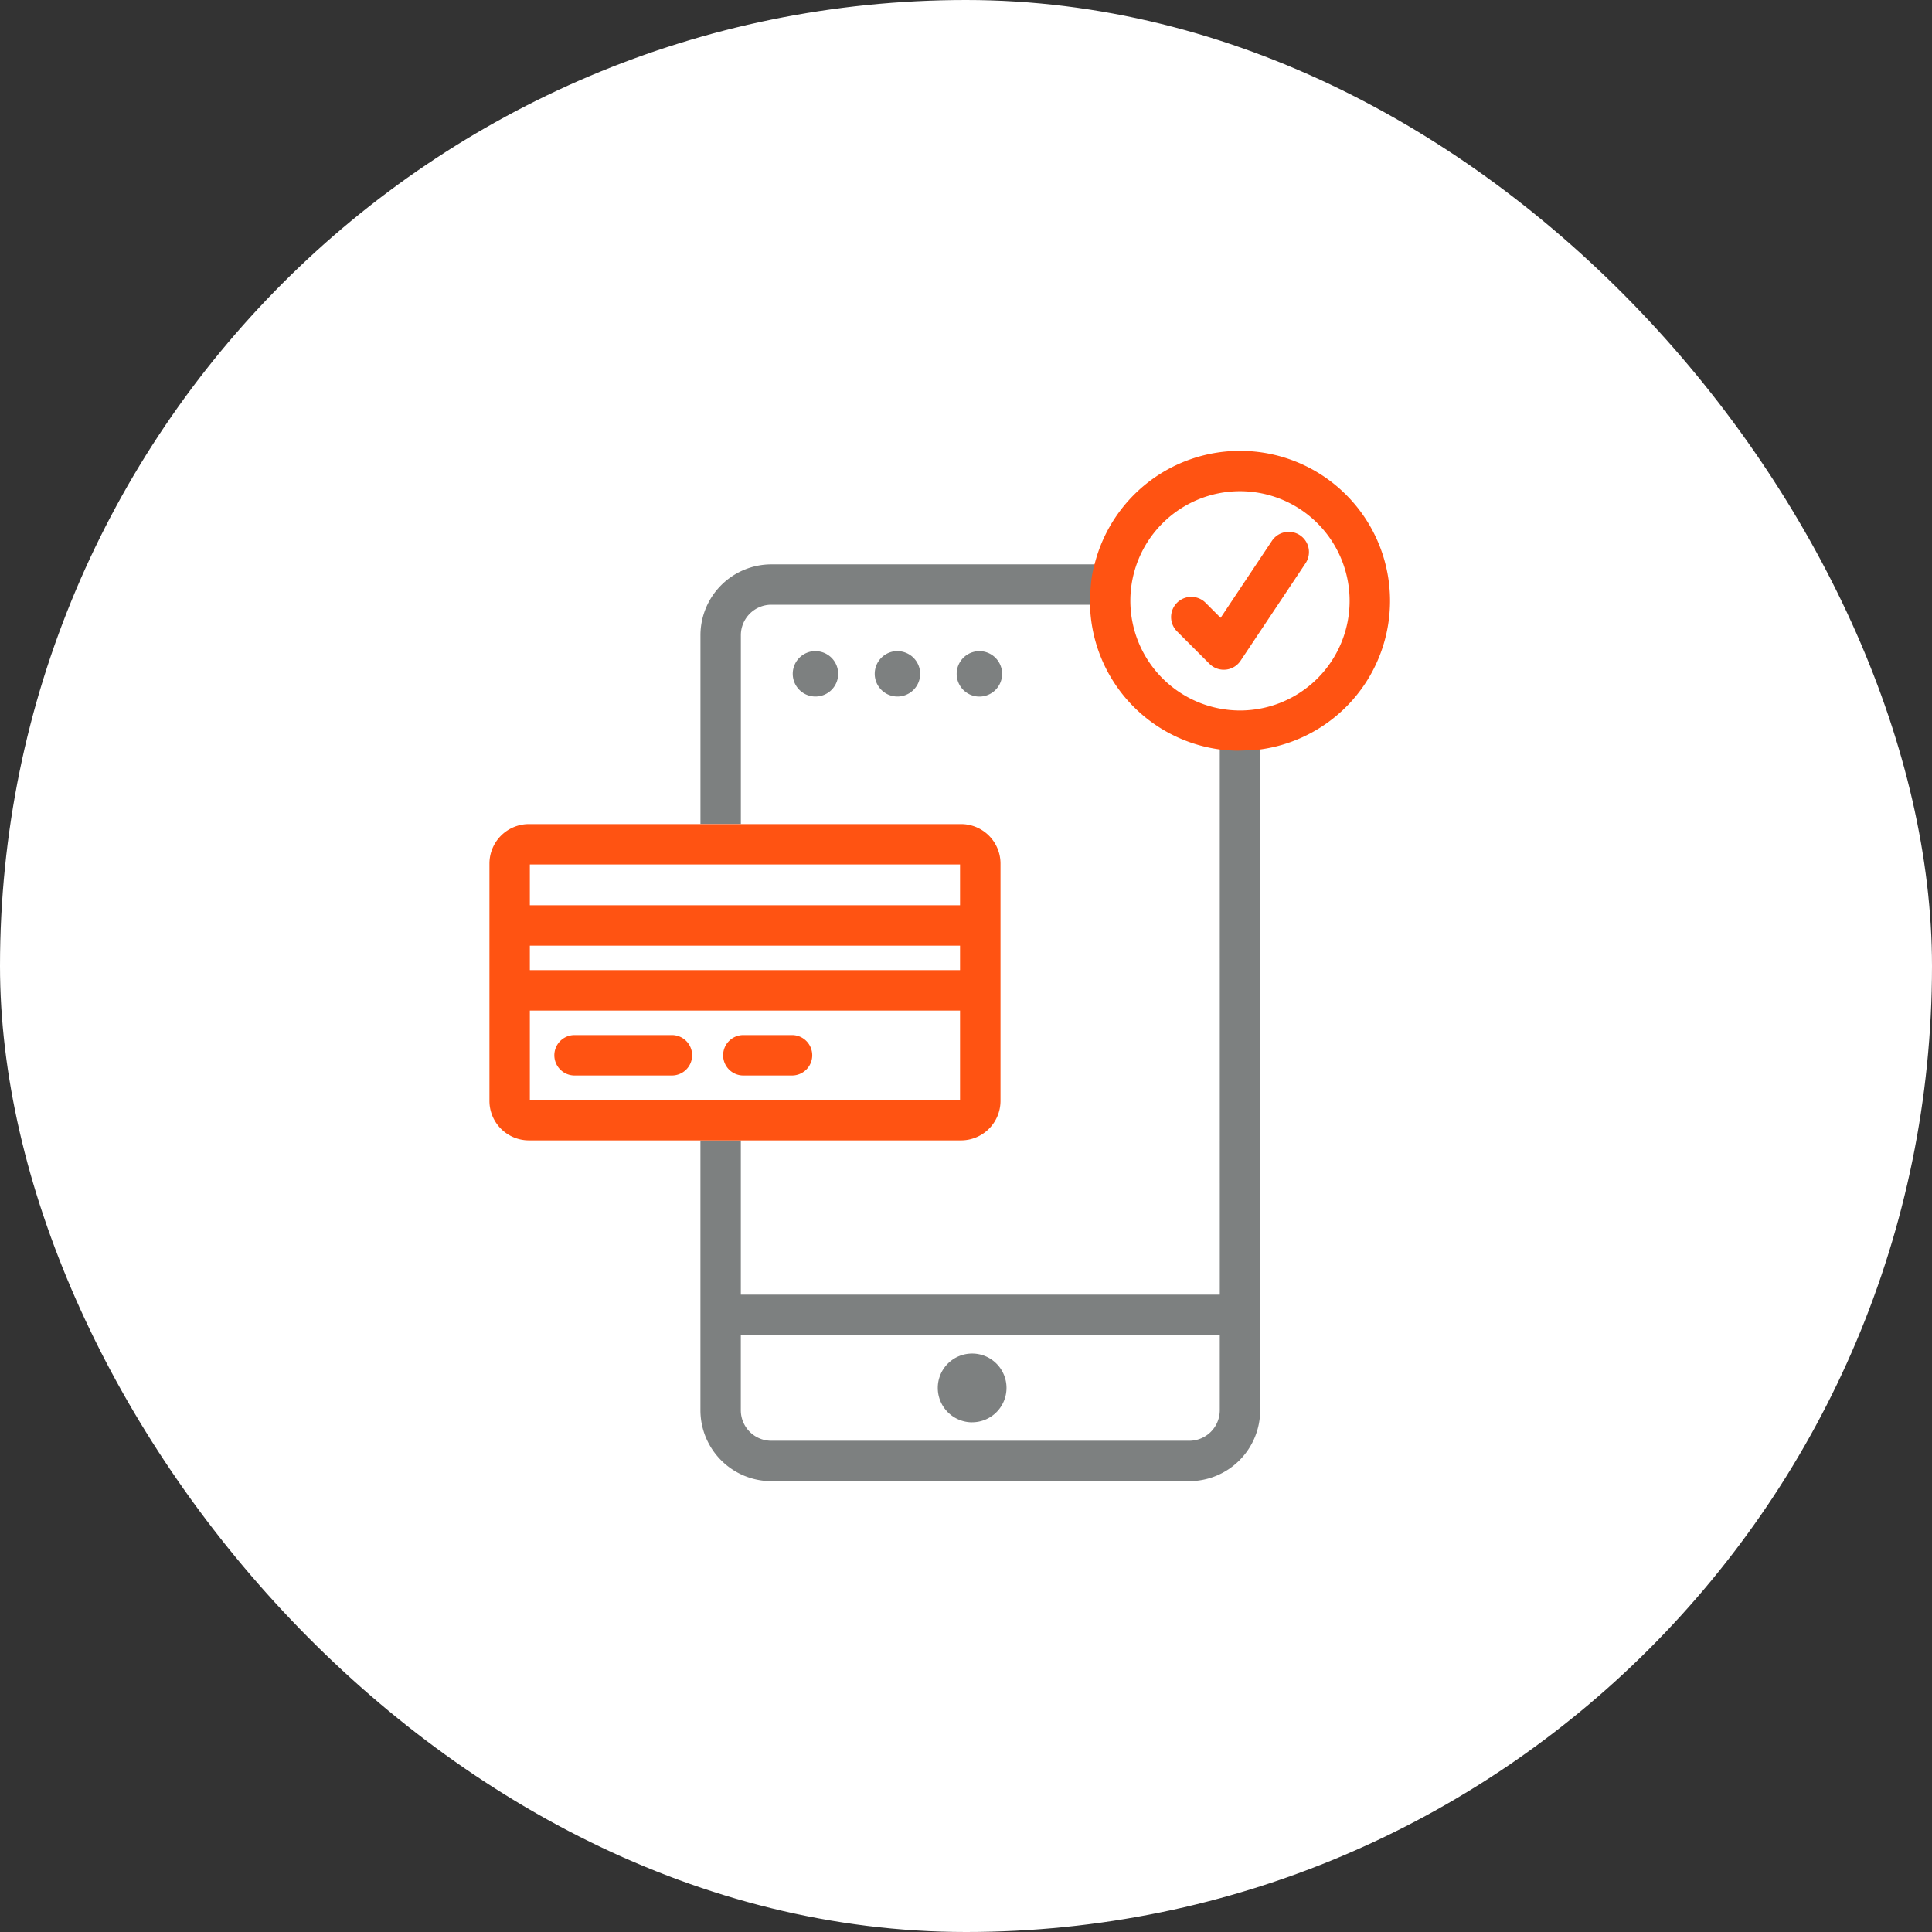
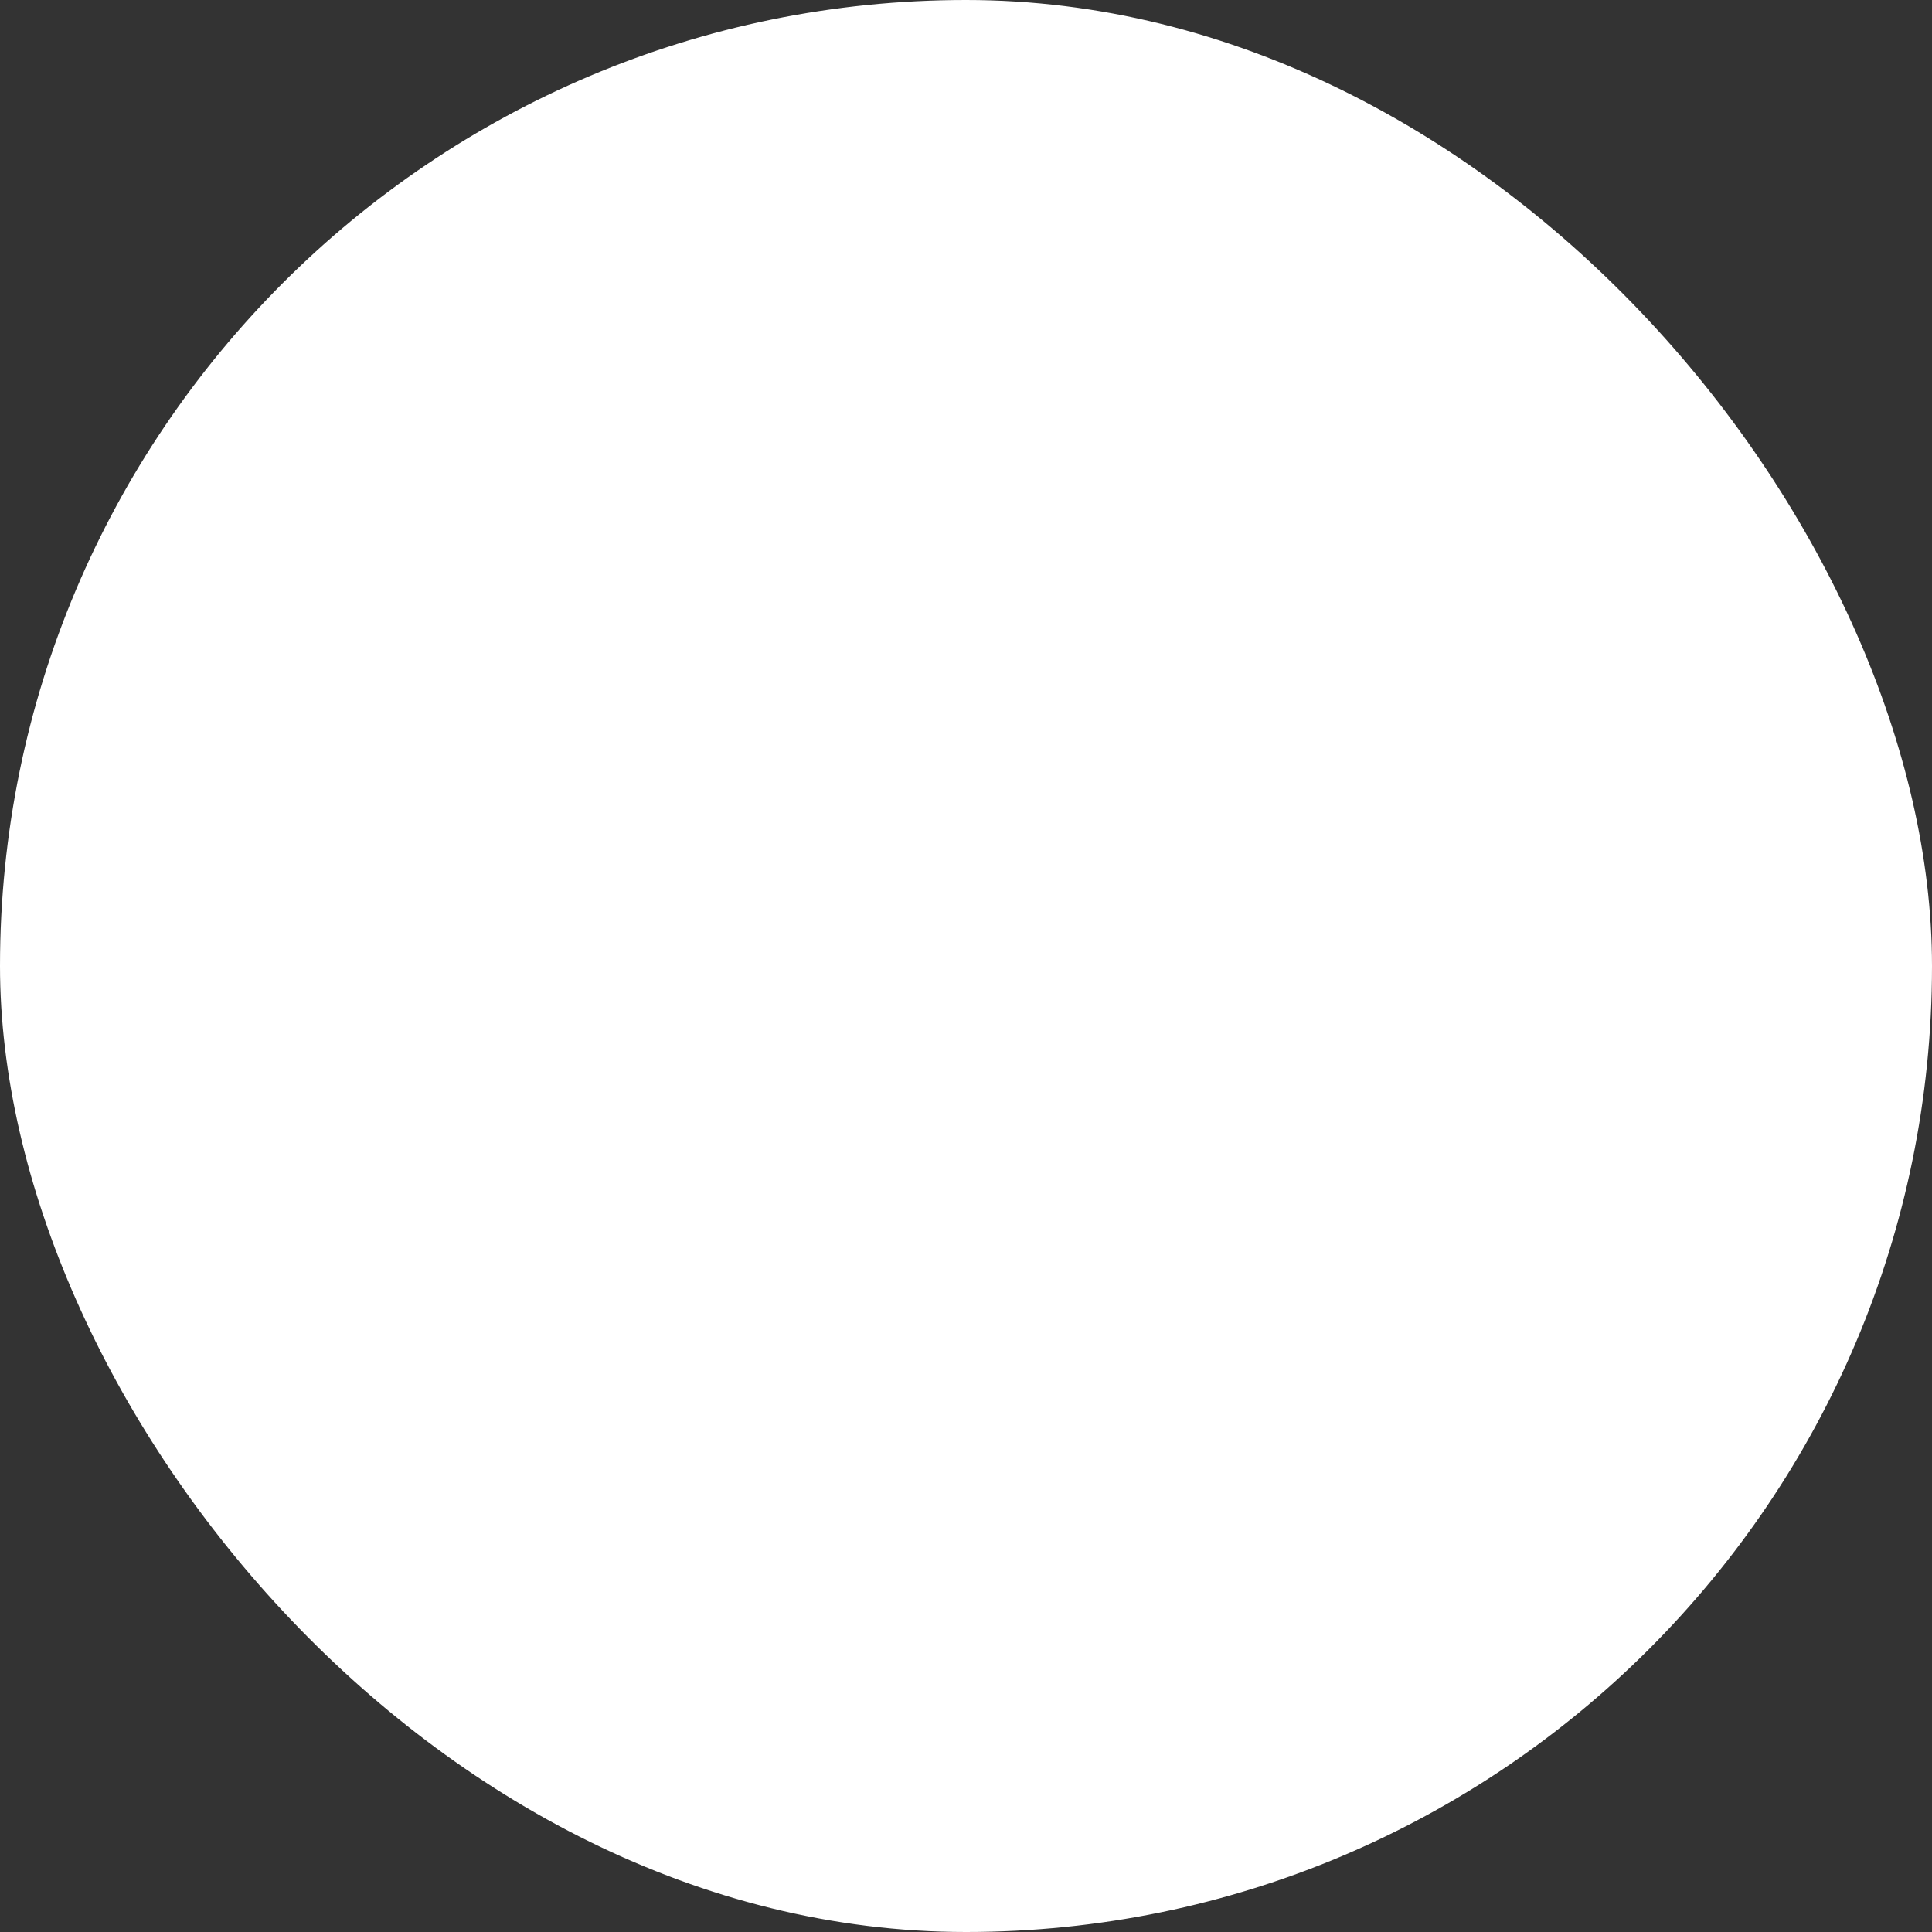
<svg xmlns="http://www.w3.org/2000/svg" width="150" height="150" viewBox="0 0 150 150">
  <rect x="0" y="0" width="150" height="150" fill="#333333" stroke="none" />
  <g id="solucoes_vantagensIcon07" transform="translate(-735 -864)">
    <rect id="circle" width="150" height="150" rx="75" transform="translate(735 864)" fill="#fff" />
    <g id="icon" transform="translate(773 899)">
-       <path id="Path_193" data-name="Path 193" d="M1827.423,2756.921a1.764,1.764,0,1,1-1.764-1.763A1.766,1.766,0,0,1,1827.423,2756.921Zm-17.921-8.5a5.509,5.509,0,0,0-5.5,5.5v14.657h3.137v-14.657a2.37,2.37,0,0,1,2.366-2.367h26.4v-3.136Zm34.82,13.145h3.137V2814.1a5.509,5.509,0,0,1-5.5,5.5H1809.5a5.509,5.509,0,0,1-5.5-5.5v-20.958h3.137v11.977h37.186Zm0,46.688h-37.186v5.844a2.37,2.37,0,0,0,2.366,2.367h32.453a2.37,2.37,0,0,0,2.367-2.367Zm-25.026-53.1a1.764,1.764,0,1,0,1.764,1.763A1.766,1.766,0,0,0,1819.3,2755.158Zm5.8,59.875a2.668,2.668,0,1,0-2.668-2.668A2.671,2.671,0,0,0,1825.1,2815.033Zm-12.166-59.875a1.764,1.764,0,1,0,1.765,1.763A1.767,1.767,0,0,0,1812.932,2755.158Z" transform="translate(-1787.619 -2739.604)" fill="#7d8080" />
-       <path id="Path_194" data-name="Path 194" d="M1854.756,2747.24l-5.04,7.56a1.567,1.567,0,0,1-1.151.692c-.054,0-.1.007-.155.007a1.575,1.575,0,0,1-1.109-.46l-2.519-2.52A1.568,1.568,0,1,1,1847,2750.3l1.168,1.167,3.978-5.968a1.569,1.569,0,1,1,2.612,1.739Zm-3.516,14.449s-1.193.092-1.807.092c-.524,0-1.33-.092-1.33-.092a11.629,11.629,0,0,1-10.077-11.231s0-.942.089-1.765a8.1,8.1,0,0,1,.264-1.371,11.645,11.645,0,1,1,12.861,14.367Zm-1.569-3.027a8.512,8.512,0,1,0-8.512-8.512A8.522,8.522,0,0,0,1849.67,2758.662Z" transform="translate(-1791.399 -2738.501)" fill="#ff5312" />
-       <path id="Path_195" data-name="Path 195" d="M1801.308,2789.054a1.57,1.57,0,0,1-1.568,1.569h-7.561a1.569,1.569,0,0,1,0-3.138h7.561A1.57,1.57,0,0,1,1801.308,2789.054Zm7.756-1.569h-3.78a1.569,1.569,0,0,0,0,3.138h3.78a1.569,1.569,0,0,0,0-3.138Zm-20.429,8.177a3.066,3.066,0,0,1-3.064-3.064v-18.43a3.067,3.067,0,0,1,3.064-3.063h33.551a3.067,3.067,0,0,1,3.064,3.063v18.43a3.067,3.067,0,0,1-3.064,3.064Zm.073-18.257h33.4v-3.164h-33.4Zm0,5.039h33.4v-1.9h-33.4Zm33.4,10.081v-6.943h-33.4v6.943Z" transform="translate(-1785.571 -2742.123)" fill="#ff5312" />
-     </g>
+       </g>
  </g>
</svg>